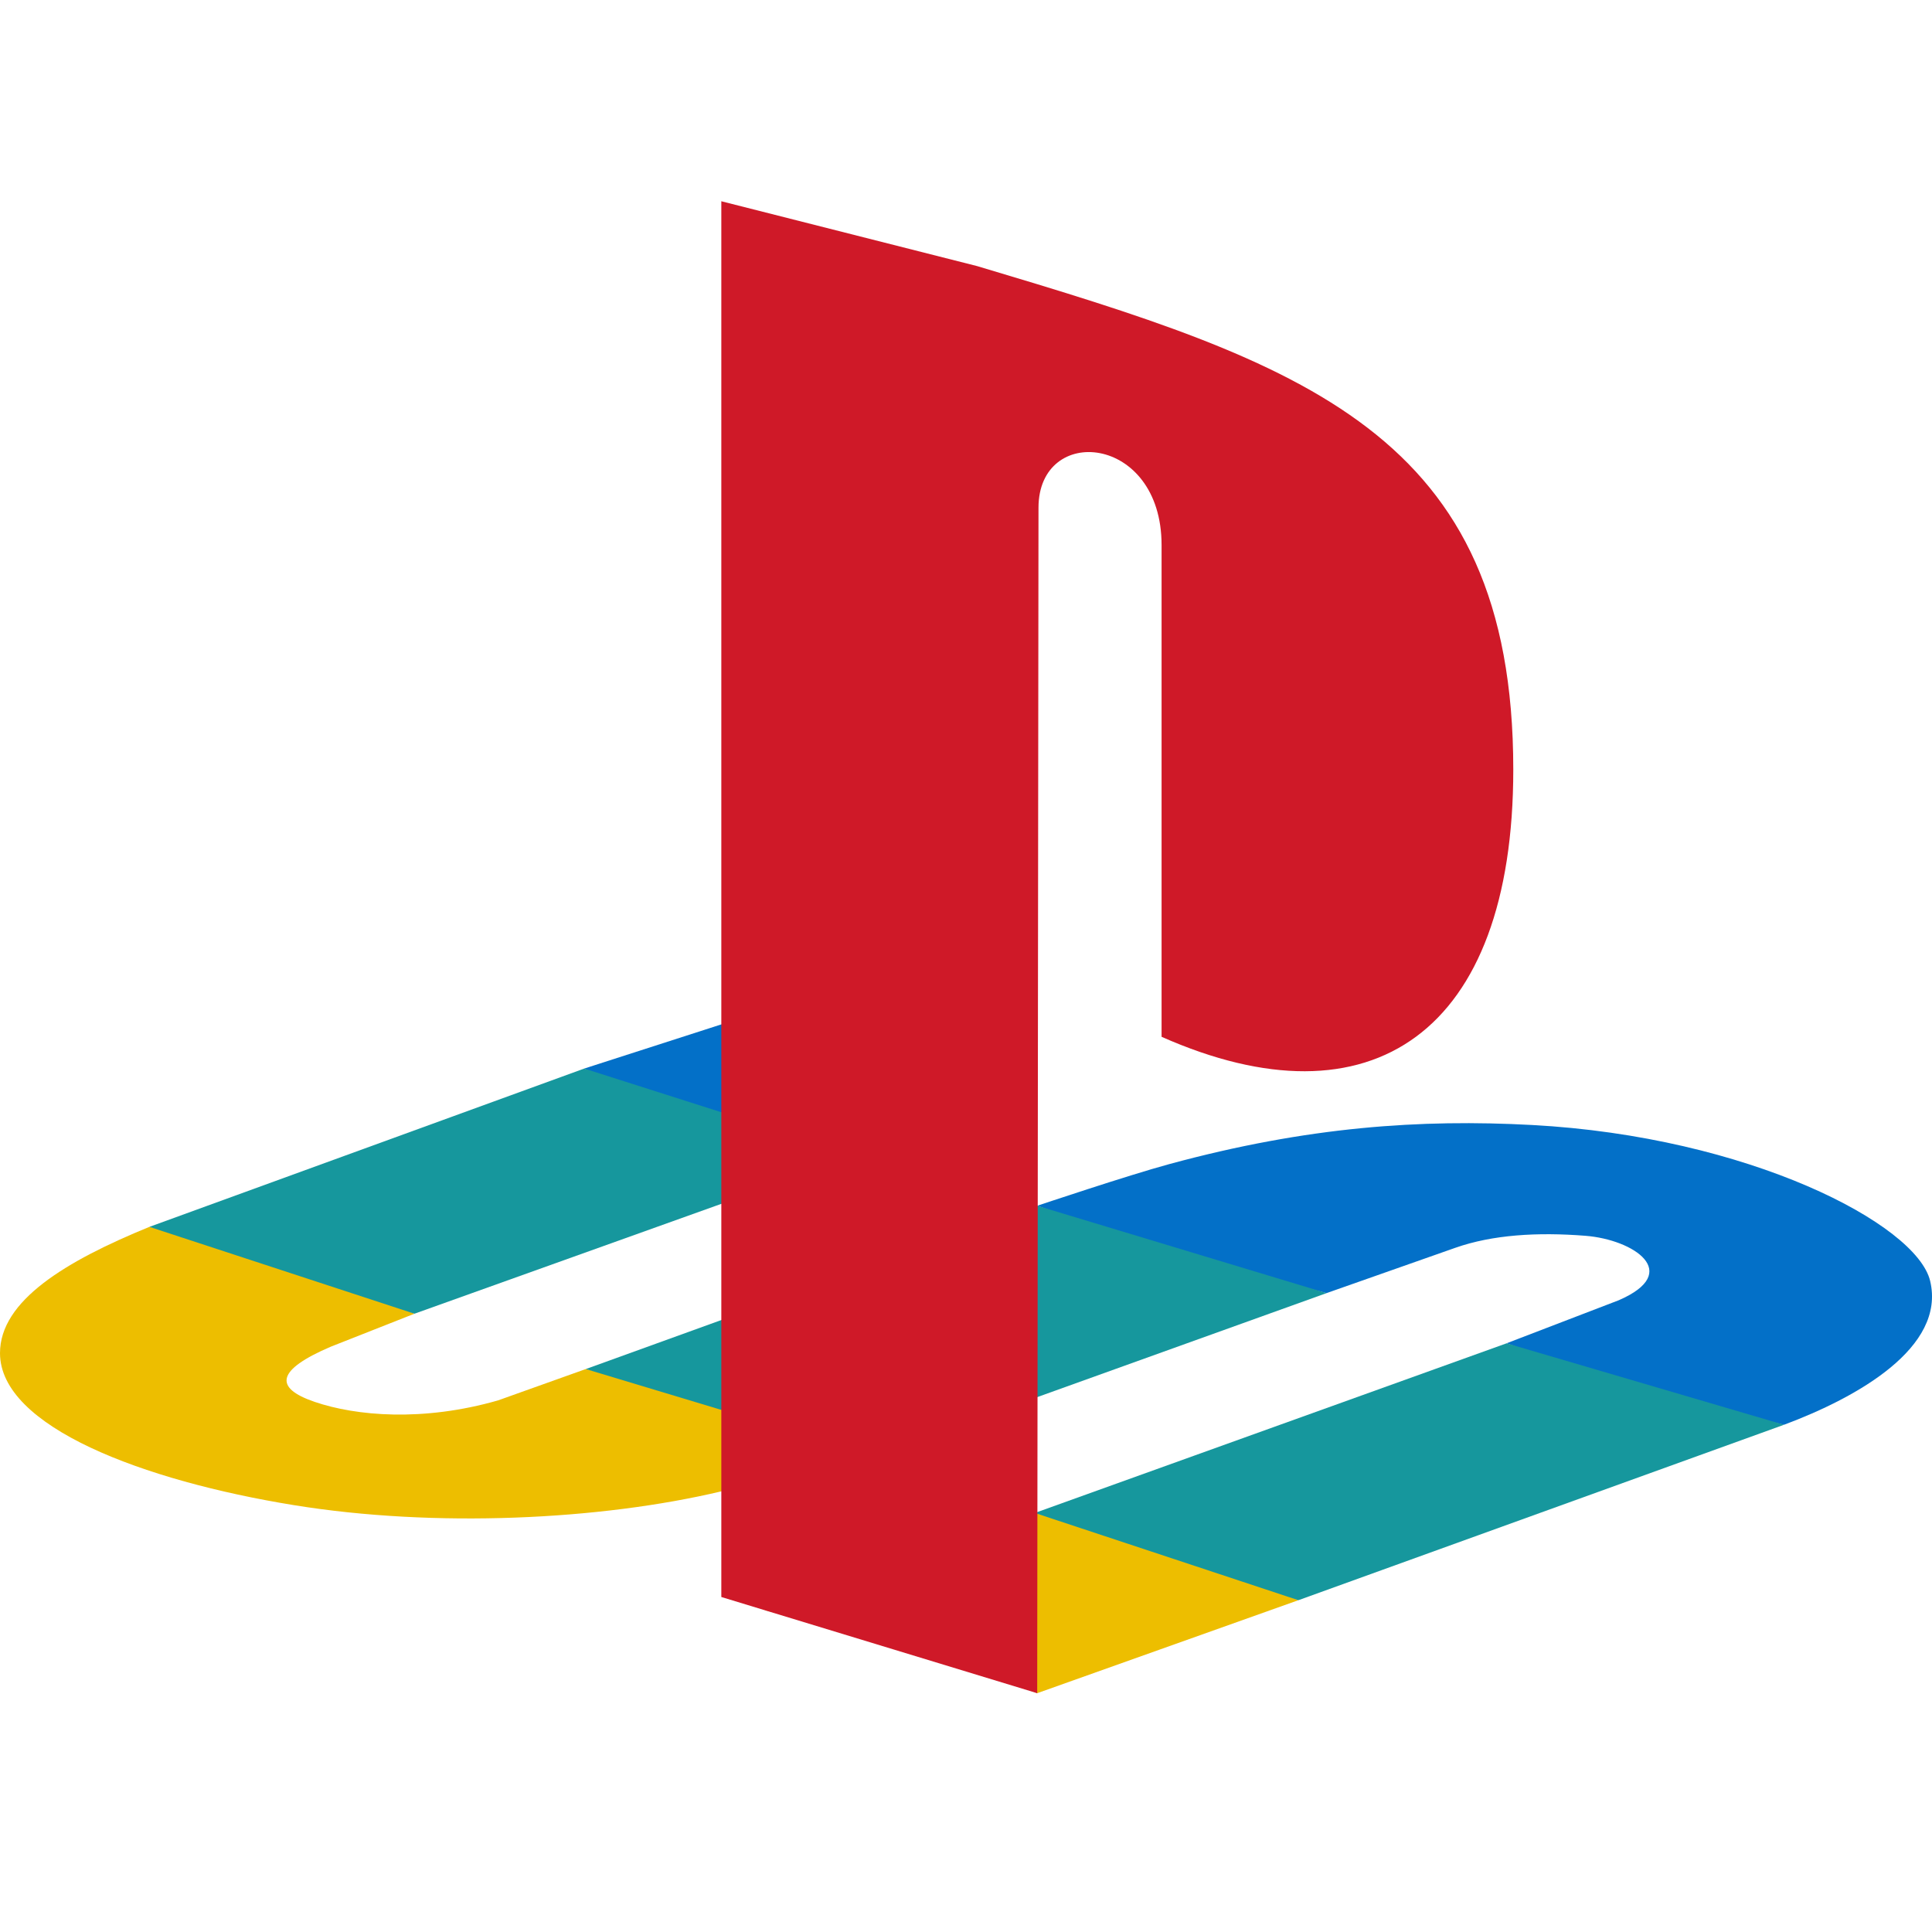
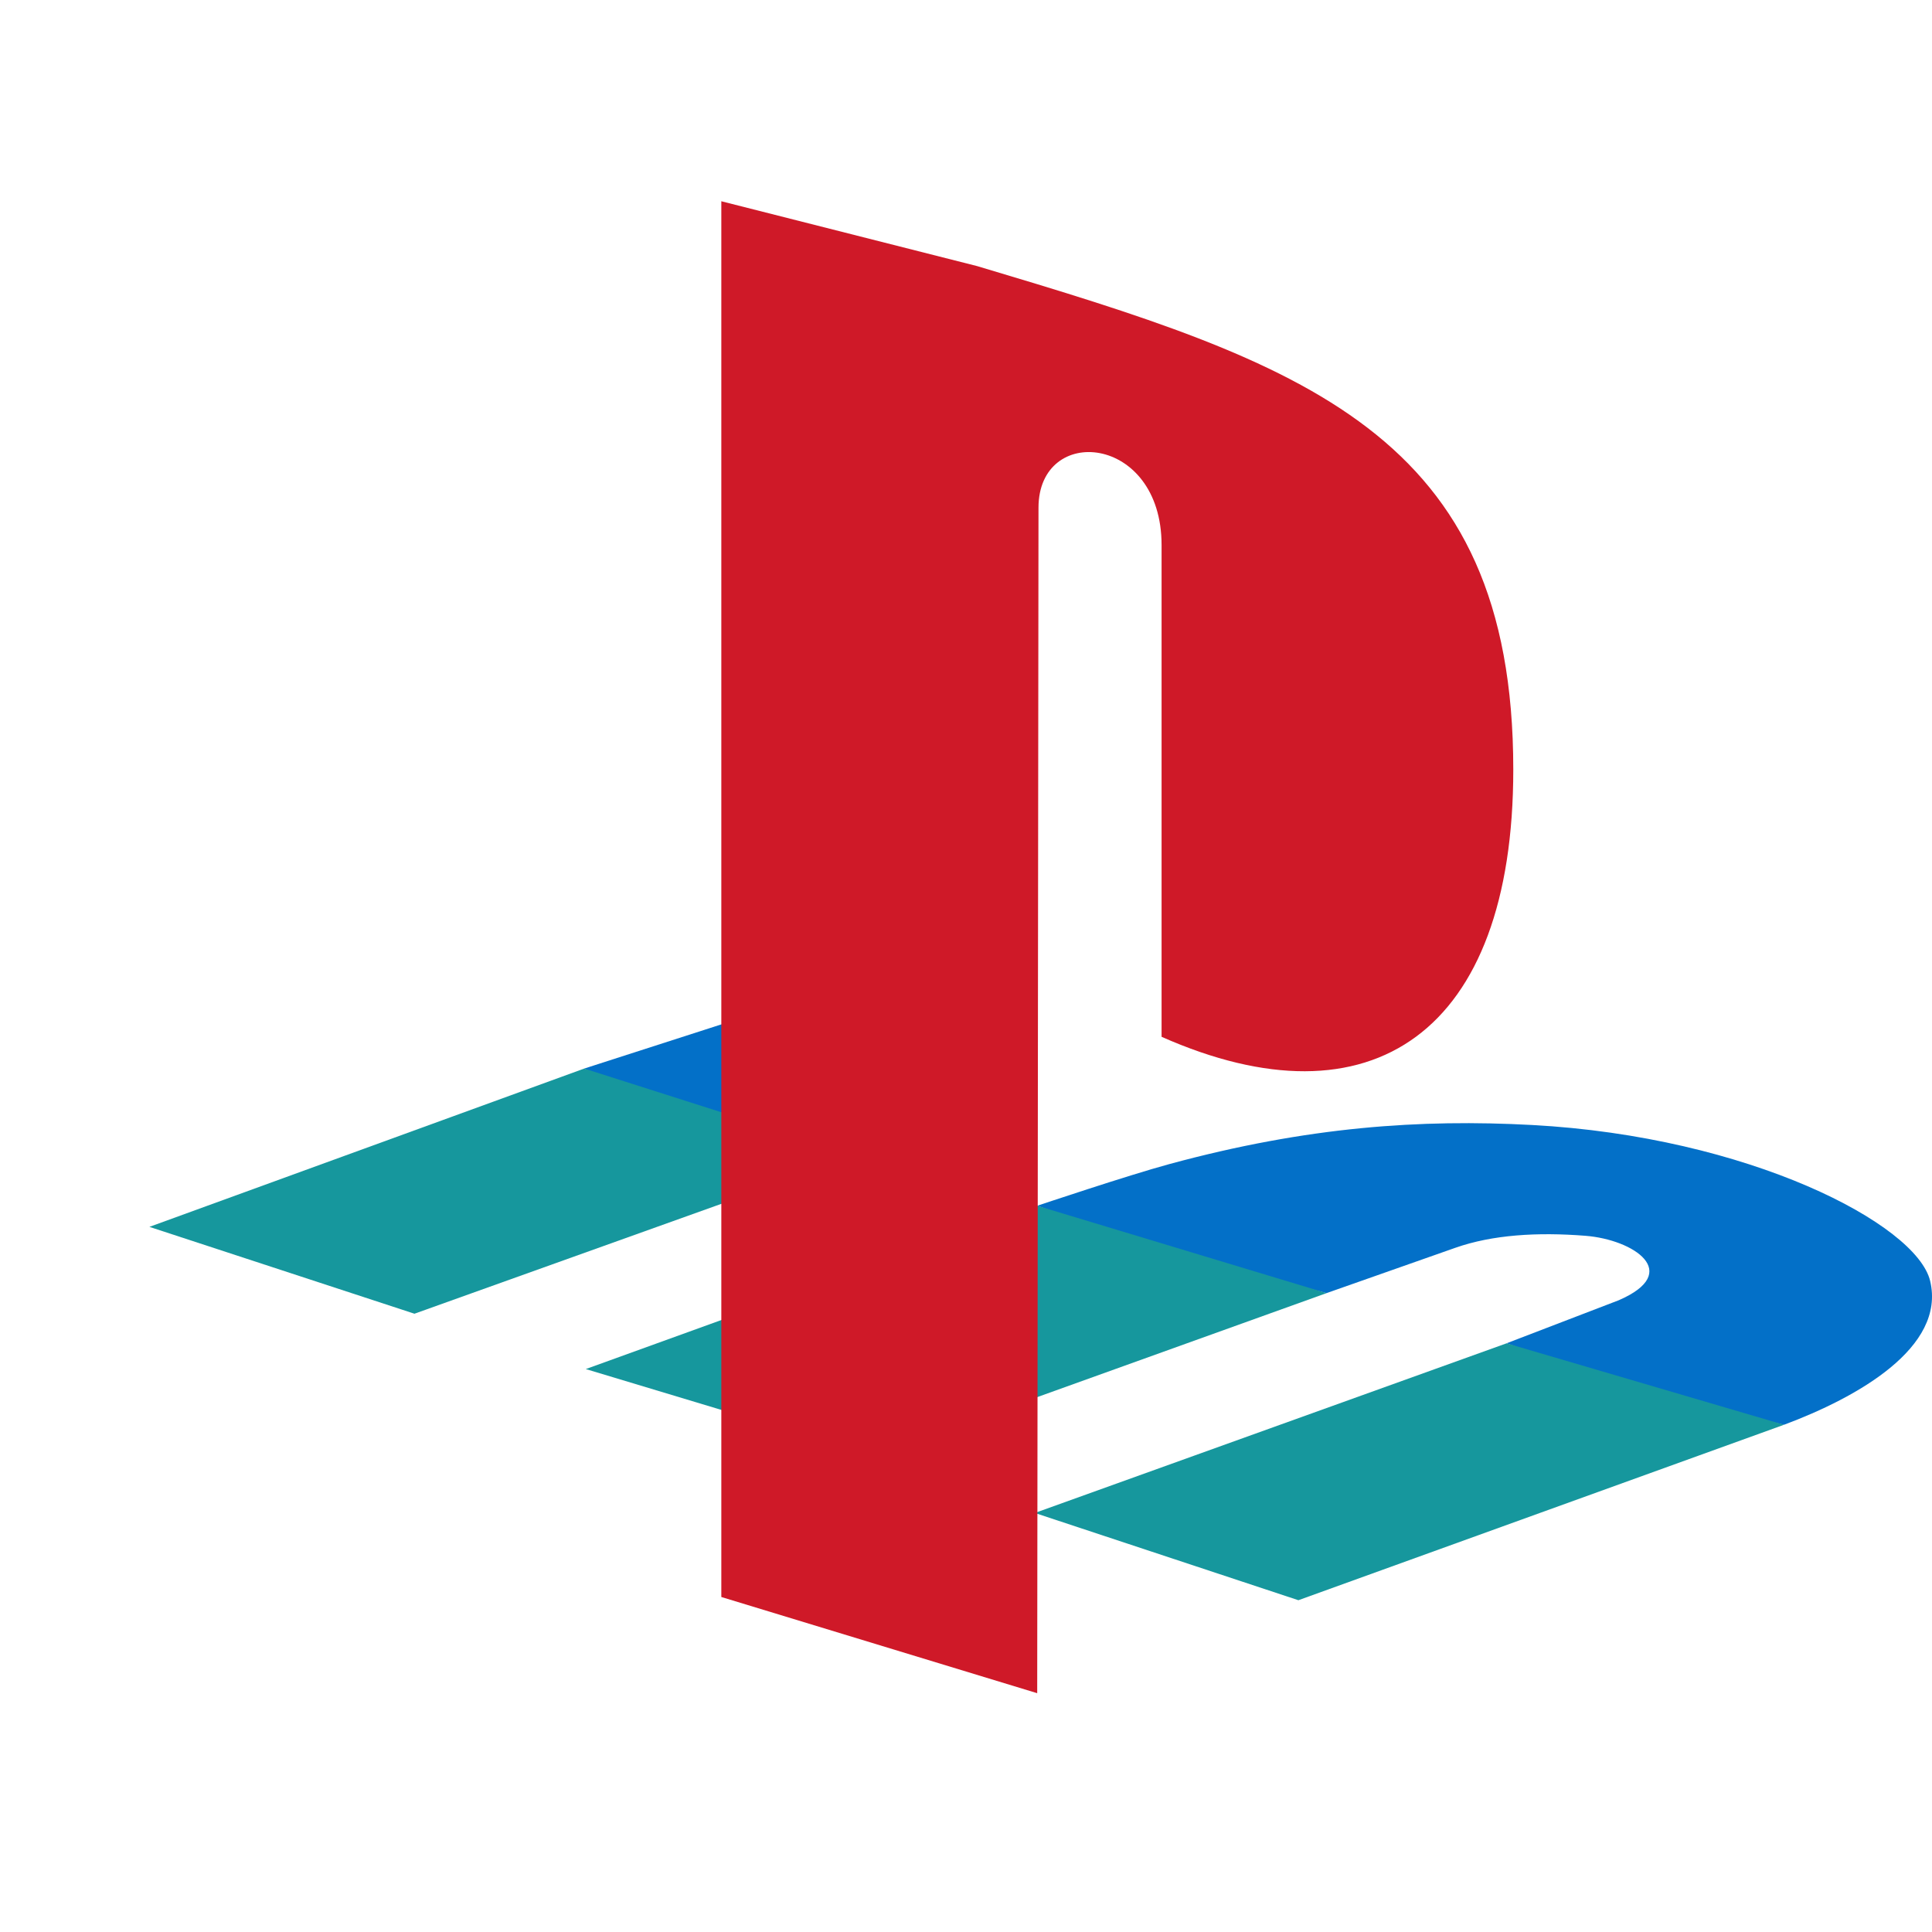
<svg xmlns="http://www.w3.org/2000/svg" viewBox="0 0 48 48" width="48px" height="48px" fill-rule="evenodd" clip-rule="evenodd" baseProfile="basic">
-   <path fill="#edbe00" fill-rule="evenodd" d="M14.553,34.014l-2.178,0.778 c-1.869,0.537-3.53,0.388-4.558,0.037c-1.028-0.351-0.941-0.797,0.404-1.372l2.075-0.818L7.162,31.32l-3.45-0.839 C1.636,31.33,0,32.314,0,33.618c0,1.829,3.559,3.17,7.303,3.777c3.492,0.567,7.606,0.373,10.618-0.343l3.79-0.882l-2.904-1.217 L14.553,34.014z M25.769,42.067l6.488-2.31l-3.052-1.305l-3.495-0.862l-6.714,2.415l4.044,0.981L25.769,42.067z" clip-rule="evenodd" />
  <path fill="#0370c8" fill-rule="evenodd" d="M44.323,35.398 c1.814-0.676,4.026-1.918,3.631-3.573c-0.338-1.415-4.517-3.587-9.894-3.875c-2.76-0.148-5.57,0.038-9.01,0.972 c-1.042,0.283-3.28,1.035-3.28,1.035l3.063,1.097l4.125,1.073l3.2-1.126c0.918-0.323,2.036-0.393,3.234-0.298 c1.197,0.095,2.42,0.909,0.826,1.601l-2.786,1.069l3.282,1.194L44.323,35.398z M18.721,25.193l-4.206,1.355l2.788,1.398l3.98,0.759 l4.291-1.508L18.721,25.193z" clip-rule="evenodd" />
-   <path fill="#16979d" fill-rule="evenodd" d="M32.258,39.757l12.065-4.359l-6.892-2.024 L25.71,37.589L32.258,39.757z M21.711,36.17l-7.157-2.156l11.216-4.057l7.188,2.17L21.711,36.17z M10.297,32.639l10.987-3.934 l-6.769-2.157L3.712,30.481L10.297,32.639z" clip-rule="evenodd" />
+   <path fill="#16979d" fill-rule="evenodd" d="M32.258,39.757l12.065-4.359l-6.892-2.024 L25.71,37.589L32.258,39.757z M21.711,36.17l-7.157-2.156l11.216-4.057l7.188,2.17L21.711,36.17z M10.297,32.639l10.987-3.934 l-6.769-2.157L3.712,30.481z" clip-rule="evenodd" />
  <path fill="#cf1928" fill-rule="evenodd" d="M25.769,42.067l-7.848-2.39V5l6.359,1.612 c8.104,2.418,13.317,4.128,13.317,12.507c0,6.54-3.531,8.948-8.738,6.64V13.541c0-2.757-3.058-3.02-3.058-0.926L25.769,42.067z" clip-rule="evenodd" />
</svg>